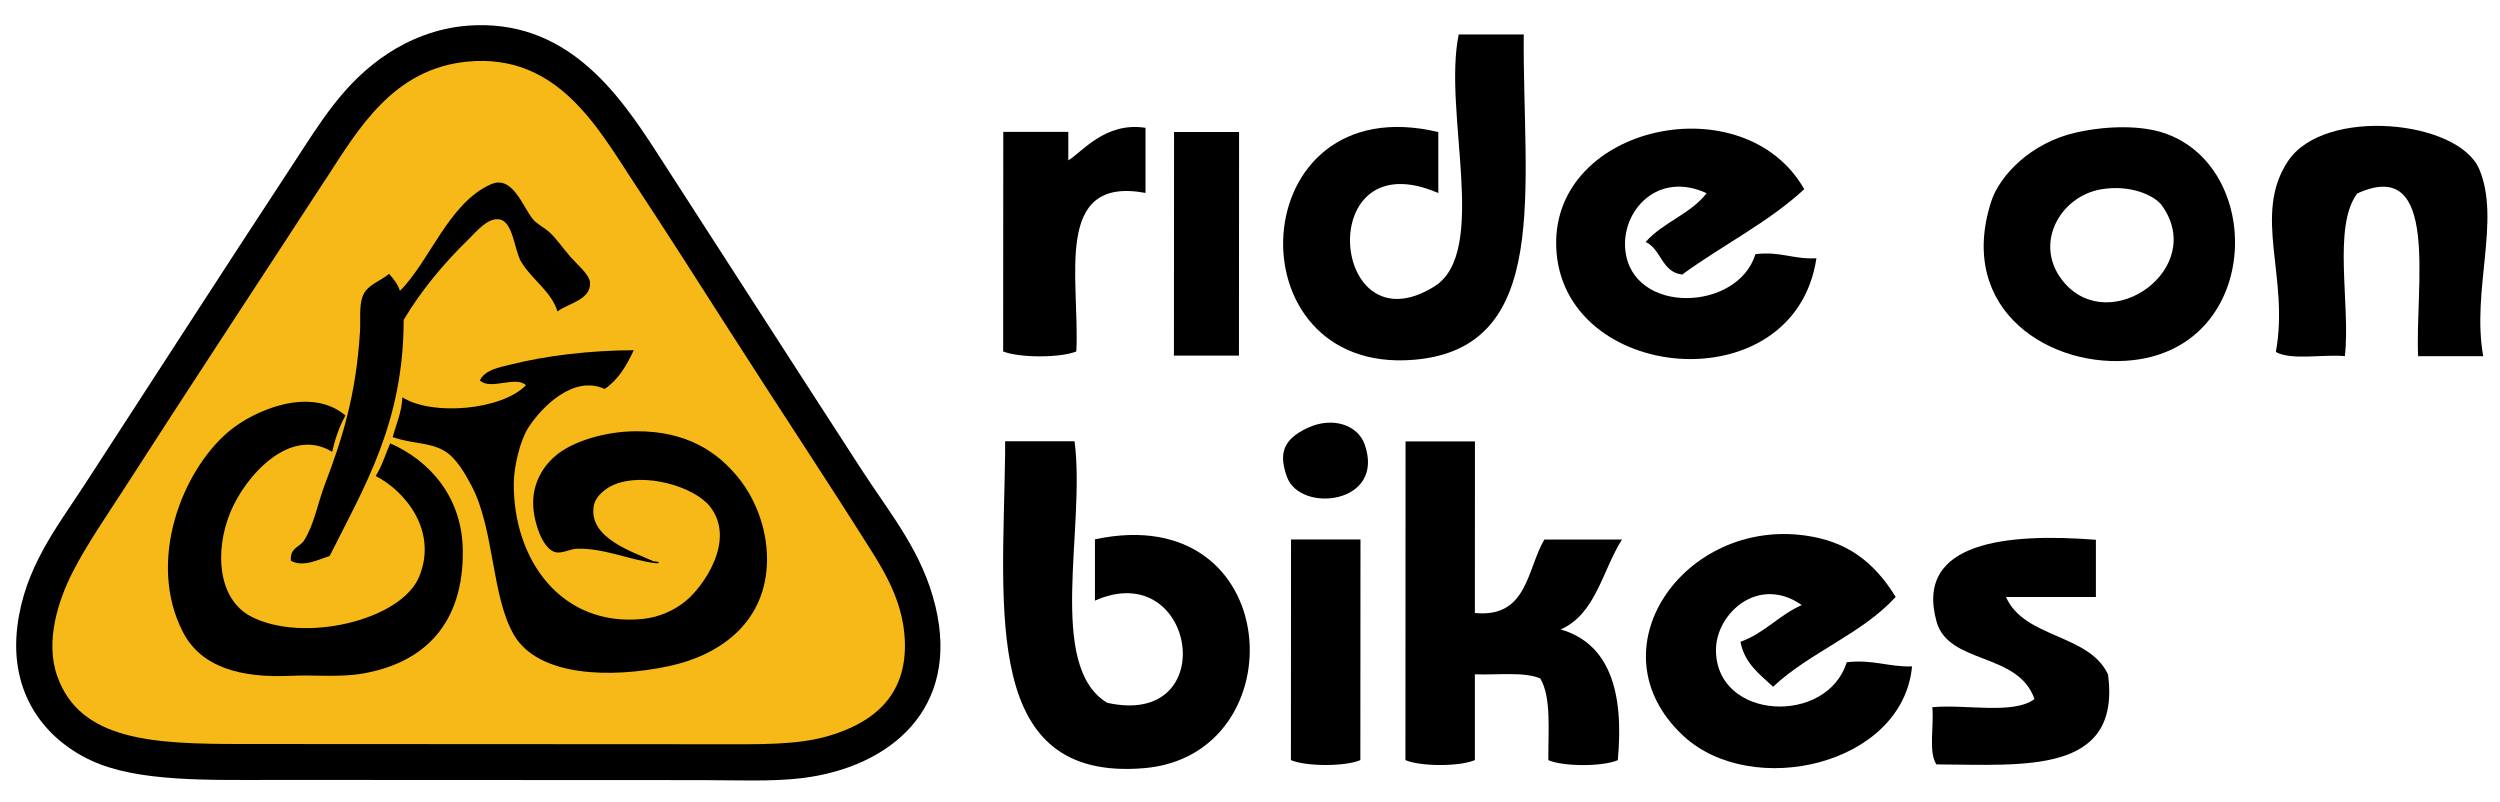
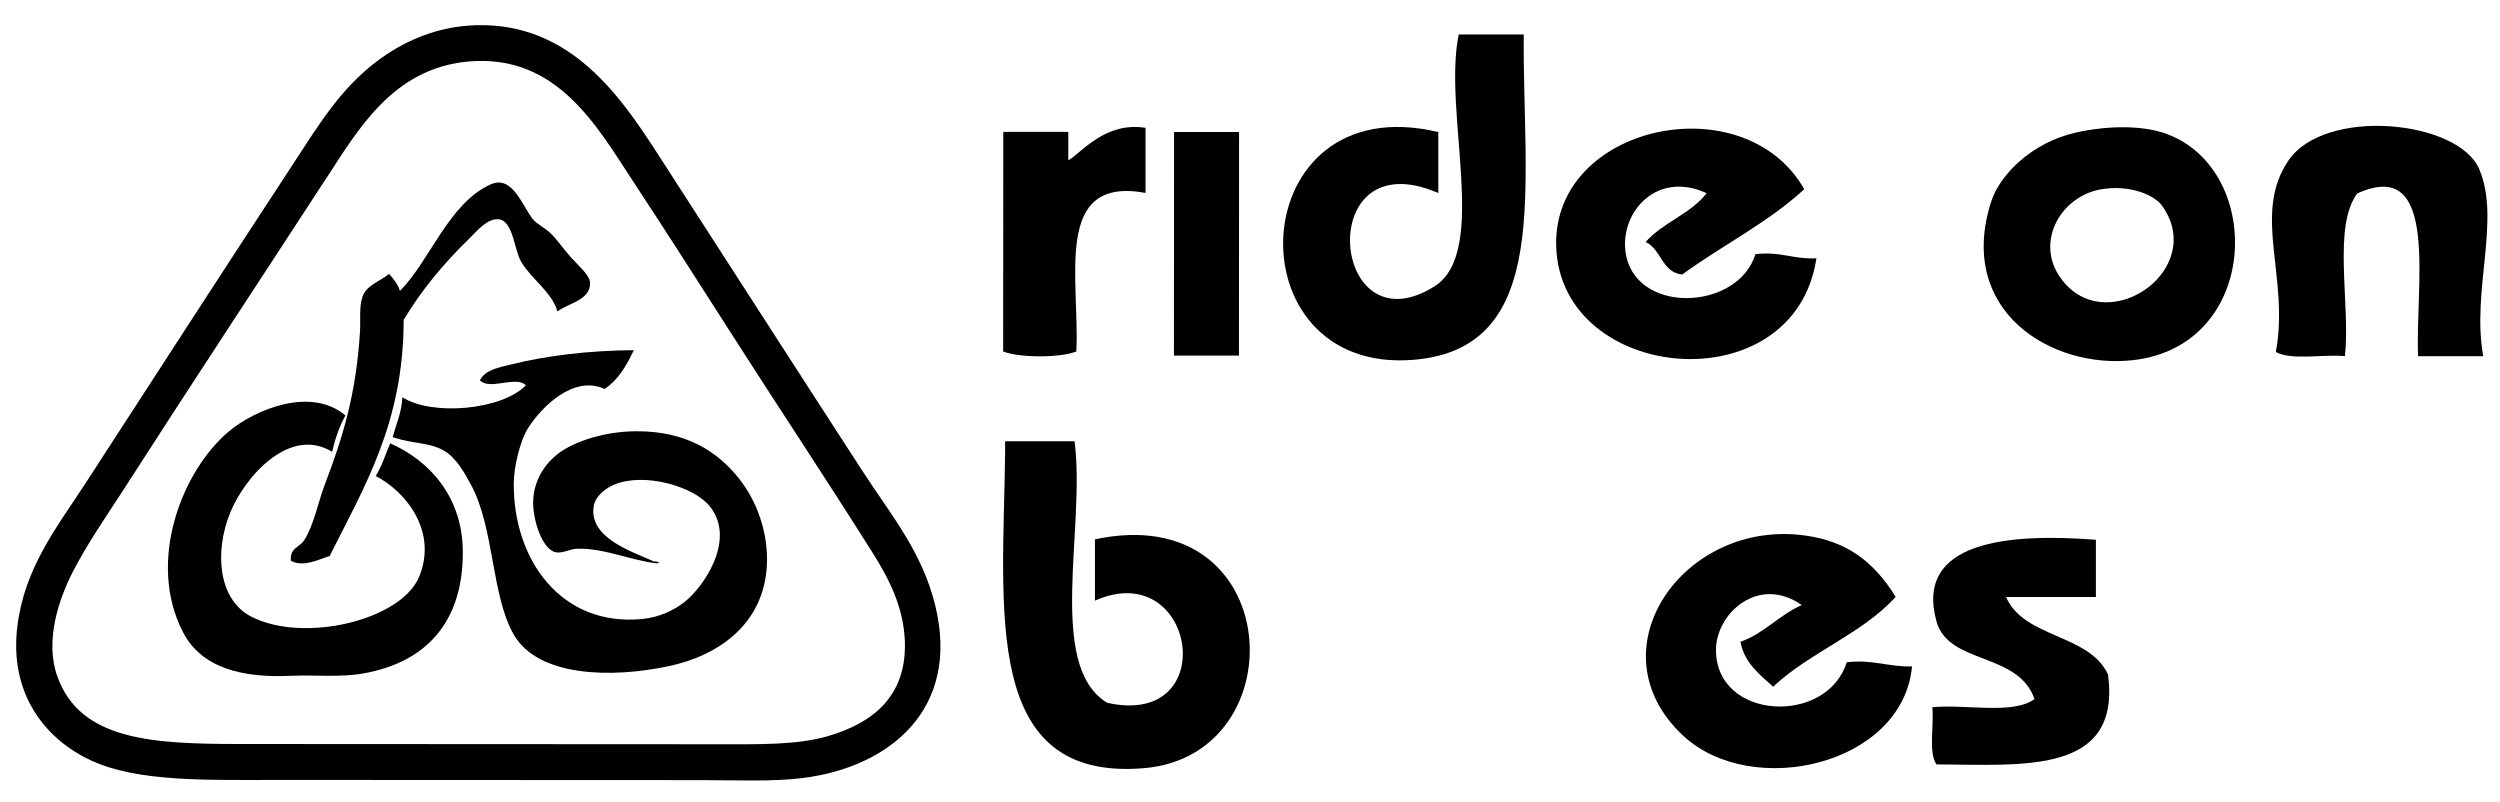
<svg xmlns="http://www.w3.org/2000/svg" id="Layer_1" width="396" height="127" viewBox="0 0 396 127">
  <defs>
    <style>.cls-1{fill-rule:evenodd;}.cls-2{fill:#f6b917;}</style>
  </defs>
-   <path class="cls-2" d="M57.49,17.76c2.31-2.86,3.72-4.04,5-5,3.8-2.89,6.99-3.97,10.54-4.52,3.36-.48,6.7-.29,9.95.81,1.06.36,2.12.81,3.21,1.43,1.09.61,2.22,1.38,3.49,2.37,1.27.99,2.67,2.21,4.99,5.14,2.32,2.94,5.54,7.59,8.5,12.38,1.28,1.95,2.56,3.91,4.37,6.7,1.81,2.79,4.16,6.42,8.78,13.6,4.62,7.18,11.49,17.92,18.36,28.67,3.12,4.53,6.02,9.24,7.72,12.43,1.7,3.19,2.21,4.86,2.58,6.31.36,1.45.58,2.68.67,3.83.09,1.14.07,2.19-.05,3.21-.11,1.01-.31,1.99-.55,2.82-.45,1.56-1.08,2.75-2.16,4.06-.51.61-1.11,1.21-1.87,1.81-.76.6-1.67,1.21-2.8,1.8-1.13.6-2.48,1.19-4.26,1.76-1.78.57-3.99,1.13-7.07,1.67-3.09.54-7.05,1.06-15.63,1.17-8.59.11-21.79-.18-34.96-.88-13.1.65-26.23.93-34.81.82-8.58-.11-12.62-.59-15.75-1.1-3.14-.51-5.38-1.03-7.2-1.57-1.81-.54-3.2-1.09-4.36-1.65-1.16-.56-2.1-1.13-2.88-1.68-1.6-1.15-2.54-2.24-3.27-3.38-.37-.59-.67-1.19-.92-1.87-.26-.68-.47-1.42-.62-2.21-.15-.79-.25-1.63-.27-2.53-.02-.9.02-1.87.18-2.96.16-1.08.43-2.28.87-3.72.43-1.44,1.03-3.13,2.72-6.23,1.7-3.1,4.5-7.6,7.51-11.95,5.95-9.43,11.91-18.84,16.32-25.79,4.41-6.94,7.26-11.41,9.53-14.94,2.28-3.53,3.98-6.11,5.7-8.68,2.94-4.7,6.15-9.26,8.46-12.12Z" />
  <path class="cls-1" d="M73.97,4.07c15.63-1.22,23.87,10.51,29.98,19.95,10.54,16.3,22.19,34.45,32.56,50.43,4.66,7.18,9.59,12.97,11.66,21.57,3.93,16.26-7.17,25.51-21.09,27.23-4.82.59-10.33.32-16.21.32-22.76-.01-42.61-.02-66.31-.03-11.56,0-22.69.38-30.15-3.09-7.3-3.4-12.97-10.58-11.66-21.24,1.14-9.29,6.21-15.61,10.71-22.53,10.67-16.42,21.8-33.69,32.77-50.4,4.46-6.79,8.16-13.19,15.25-17.83,3.37-2.21,7.74-4,12.48-4.37ZM51.59,28.37c-10.82,16.63-21.47,32.76-32.28,49.59-2.26,3.51-5.53,8.22-7.79,12.64-2.21,4.32-4.45,10.91-2.44,16.54,3.64,10.21,15.21,10.71,29.18,10.71,25.76.01,49.34.02,75.38.04,6.72,0,12.58.14,17.51-1.29,6.96-2.02,12.59-6.24,12.17-15.23-.25-5.34-2.54-9.76-5.18-13.94-7.65-12.14-14.54-22.45-22.68-35.19-5.6-8.77-10.02-15.67-15.07-23.35-5.78-8.79-12.14-20.43-26.25-19.14-11.9,1.09-17.44,10.79-22.54,18.63Z" />
-   <path class="cls-1" d="M207.1,67.79c4.01-1.88,7.98-.45,9.06,2.59,3.36,9.47-10.19,10.98-12.3,5.17-1.35-3.72-.61-5.96,3.24-7.76Z" />
  <path class="cls-1" d="M241.36,5.48c-.2,24.27,4.58,49.68-17.41,51.51-29.19,2.43-27.17-43.49,3.88-36.07,0,3.22,0,6.44,0,9.66-19.9-8.64-17.16,25.07-.65,14.81,8.76-5.44,1.33-27.67,3.88-39.93,3.44,0,6.87,0,10.3,0Z" />
  <path class="cls-1" d="M170.21,69.9c1.79,13.74-4.51,35.55,5.16,41.42,18.3,4.1,14.04-23.27-1.93-16.18,0-3.24,0-6.47,0-9.71,30.15-6.45,32.22,34.21,7.75,36.25-25.68,2.14-22.3-24.77-21.98-49.84,0-.65,0-1.3,0-1.94,3.67,0,7.34,0,11,0Z" />
-   <path class="cls-1" d="M222.63,69.92c3.67,0,7.33,0,11,0,0,9.06-.01,18.12-.01,27.18,8.35.81,8.21-6.89,11.01-11.64,4.1,0,8.2,0,12.29,0-3.1,4.88-4.15,11.82-9.71,14.24,7.68,2.24,10.07,9.78,9.05,20.71-2.39,1.04-8.61,1.04-11,0-.04-4.7.5-9.99-1.29-12.95-2.57-1.09-6.83-.51-10.35-.65,0,4.53,0,9.06,0,13.59-2.39,1.04-8.61,1.04-11,0,0-16.82.02-33.65.02-50.48Z" />
  <path class="cls-1" d="M181.45,20.26c0,3.43,0,6.87,0,10.3-14.76-2.75-10.38,13.66-10.96,25.11-2.57,1.04-9.02,1.03-11.59,0,0-11.59.01-23.19.02-34.78,3.43,0,6.87,0,10.3,0,0,1.5,0,3.01,0,4.51,2.05-1.18,5.84-6.18,12.24-5.15Z" />
  <path class="cls-1" d="M285.79,29.97c-5.68,5.27-13.01,8.89-19.33,13.52-3.27-.38-3.29-4.01-5.79-5.16,2.7-3.09,7.15-4.45,9.66-7.73-7.83-3.6-13.53,2.87-12.88,9.01,1.08,10.32,17.82,9.75,20.61.65,3.93-.49,6.02.85,9.66.65-3.48,23.24-40.63,19.83-41.22-1.95-.52-19.27,29.8-25.67,39.29-9Z" />
  <path class="cls-1" d="M328.94,20.97c5.35-1.17,10.31-1,13.53,0,16.26,5.09,15.91,33.7-4.53,36.07-12.93,1.5-28.13-7.76-22.53-25.13,1.33-4.13,6.34-9.36,13.53-10.94ZM327,44.8c7.37,8.54,22.57-2.29,15.46-12.23-1.15-1.61-4.99-3.38-9.66-2.58-6.59,1.13-10.9,8.91-5.8,14.81Z" />
  <path class="cls-1" d="M393.33,56.42c-3.43,0-6.87,0-10.3,0-.53-10.79,3.61-31.83-9.65-25.77-3.93,5.3-1.06,17.41-1.94,25.76-3.54-.32-8.44.71-10.95-.65,2.2-11.79-3.77-21.74,1.95-30.27,5.75-8.58,26.95-6.49,30.27,1.3,3.43,8.05-1.24,19.24.63,29.63Z" />
  <path class="cls-1" d="M300.28,94.55c-5.35,5.87-13.64,8.79-19.42,14.23-2.12-1.98-4.52-3.68-5.17-7.12,3.81-1.36,6.12-4.24,9.71-5.82-6.87-4.81-13.59,1.34-13.59,7.11,0,11.19,17.6,11.98,20.71,1.95,4.15-.48,6.58.76,10.35.66-1.49,15.67-25.39,21.09-36.25,10.98-14.59-13.59.13-34.47,19.43-31.7,6.29.9,10.63,3.89,14.23,9.71Z" />
  <path class="cls-1" d="M196.27,20.91c0,11.81-.01,23.62-.02,35.42-3.43,0-6.87,0-10.3,0,0-11.81.01-23.62.02-35.42,3.43,0,6.87,0,10.31,0Z" />
-   <path class="cls-1" d="M215.5,85.45c0,11.65-.01,23.3-.02,34.95-2.39,1.04-8.61,1.03-11,0,0-11.65.01-23.3.02-34.95,3.67,0,7.33,0,11,0Z" />
  <path class="cls-1" d="M331.99,85.5c0,3.02,0,6.04,0,9.06-4.74,0-9.49,0-14.24,0,2.89,6.6,13.18,5.8,16.17,12.3,2.05,15.86-13.32,14.29-27.19,14.22-1.3-1.93-.36-6.1-.65-9.06,5.32-.5,12.85,1.21,16.18-1.29-2.55-7.47-13.64-5.43-15.52-12.3-3.51-12.76,11.48-14,25.24-12.93Z" />
  <path class="cls-1" d="M88.3,49.33c-.96-3.18-4.06-5.03-5.75-7.87-1.09-1.83-1.25-6.35-3.45-6.71-1.88-.31-3.72,2.03-4.8,3.07-3.95,3.83-7.56,8.15-10.36,12.85-.01,16.37-6.27,26.48-11.72,37.4-1.67.5-4.12,1.85-6.14.76-.21-2.07,1.4-2.13,2.11-3.26,1.55-2.45,2.15-5.89,3.26-8.82,2.81-7.36,4.95-14.2,5.57-24.17.12-1.88-.16-3.96.39-5.56.63-1.86,2.68-2.37,4.22-3.64.69.78,1.36,1.58,1.72,2.69,4.7-4.65,7.7-13.89,14.39-16.87,3.49-1.56,5.1,3.68,6.71,5.57.62.73,1.8,1.29,2.68,2.11,1.05.97,1.96,2.36,3.26,3.84.98,1.12,3,2.79,3.07,4.03.14,2.79-3.41,3.25-5.18,4.6Z" />
  <path class="cls-1" d="M54.72,65.81c-.94,1.69-1.62,3.63-2.11,5.75-6.73-4.09-13.78,3.9-16.12,9.58-2.51,6.11-2.01,13.74,3.25,16.5,8.22,4.31,23.82.66,26.67-6.32,2.94-7.21-2.17-13.5-6.9-15.92.98-1.52,1.54-3.44,2.3-5.18,6.37,2.81,11.44,8.62,11.5,17.08.08,11.36-5.92,17.62-15.74,19.37-3.77.67-7.54.2-11.51.38-7.83.36-14.17-1.3-17.07-6.91-5.8-11.2-.15-25.62,7.3-31.84,4.1-3.42,12.97-7.12,18.42-2.49Z" />
  <path class="cls-1" d="M62.2,69.26c.54-2.08,1.41-3.83,1.54-6.33,4.75,3.02,15.78,2.01,19.57-1.91-1.61-1.56-5.68.86-7.29-.77.79-1.67,3.07-2.06,4.8-2.49,5.64-1.42,12.53-2.25,19.57-2.29-1.14,2.44-2.46,4.7-4.61,6.14-4.92-2.26-9.97,2.84-12.09,6.13-1.32,2.05-2.29,6.2-2.31,8.82-.07,12.23,7.59,22.72,20.32,21.49,2.75-.26,5.06-1.39,6.71-2.68,2.91-2.26,8.29-9.79,4.04-15.15-2.52-3.17-10.35-5.45-15.15-3.46-1.27.53-3,1.76-3.26,3.45-.79,5.12,6.36,7.24,9.78,8.83-.73-.34,1.41.11.19.19-4.17-.47-8.37-2.46-12.66-2.31-.96.03-2.26.75-3.26.57-2.2-.39-3.66-5.11-3.64-7.87.02-3.86,2.27-6.45,3.84-7.67,2.67-2.08,7.57-3.62,12.47-3.64,7.91-.04,12.87,3.18,16.3,7.49,2.79,3.5,4.7,8.59,4.41,13.81-.51,9.24-7.62,14.23-15.54,15.91-9.15,1.95-20.7,1.68-24.55-5-3.53-6.11-3.08-16.79-6.7-23.6-1.03-1.94-2.46-4.49-4.41-5.57-2.41-1.33-4.86-1.01-8.06-2.11Z" />
</svg>